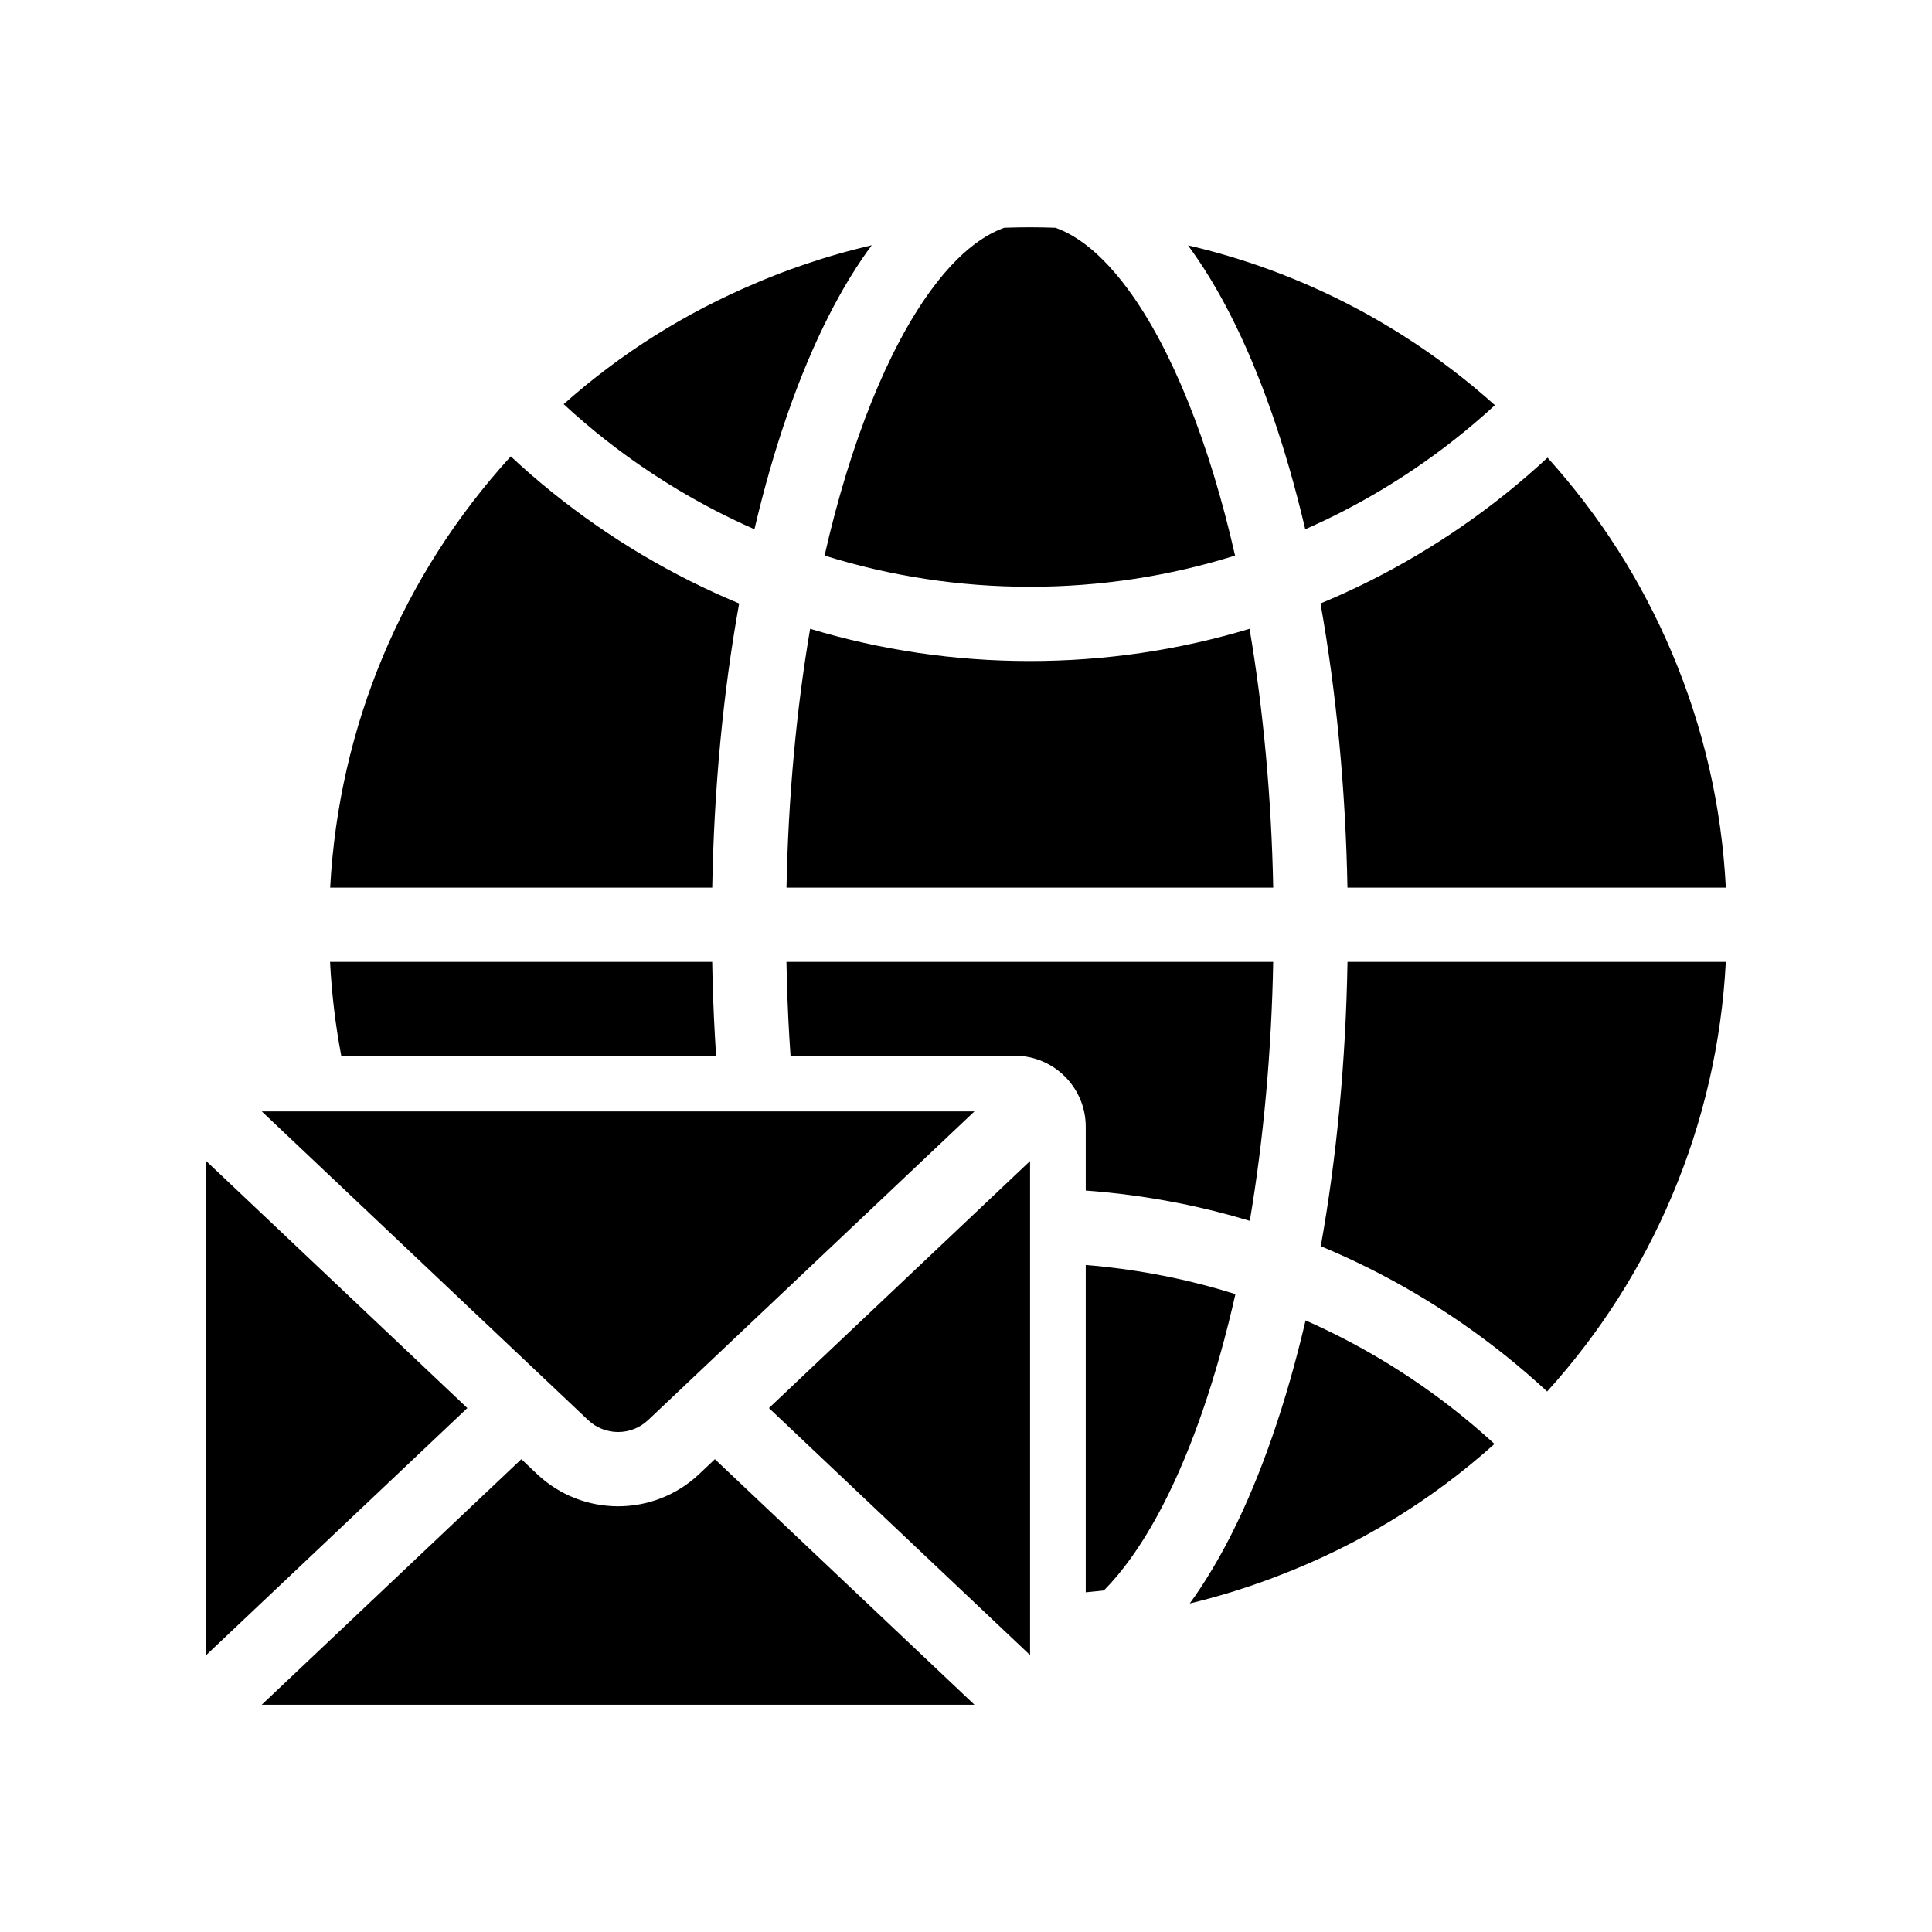
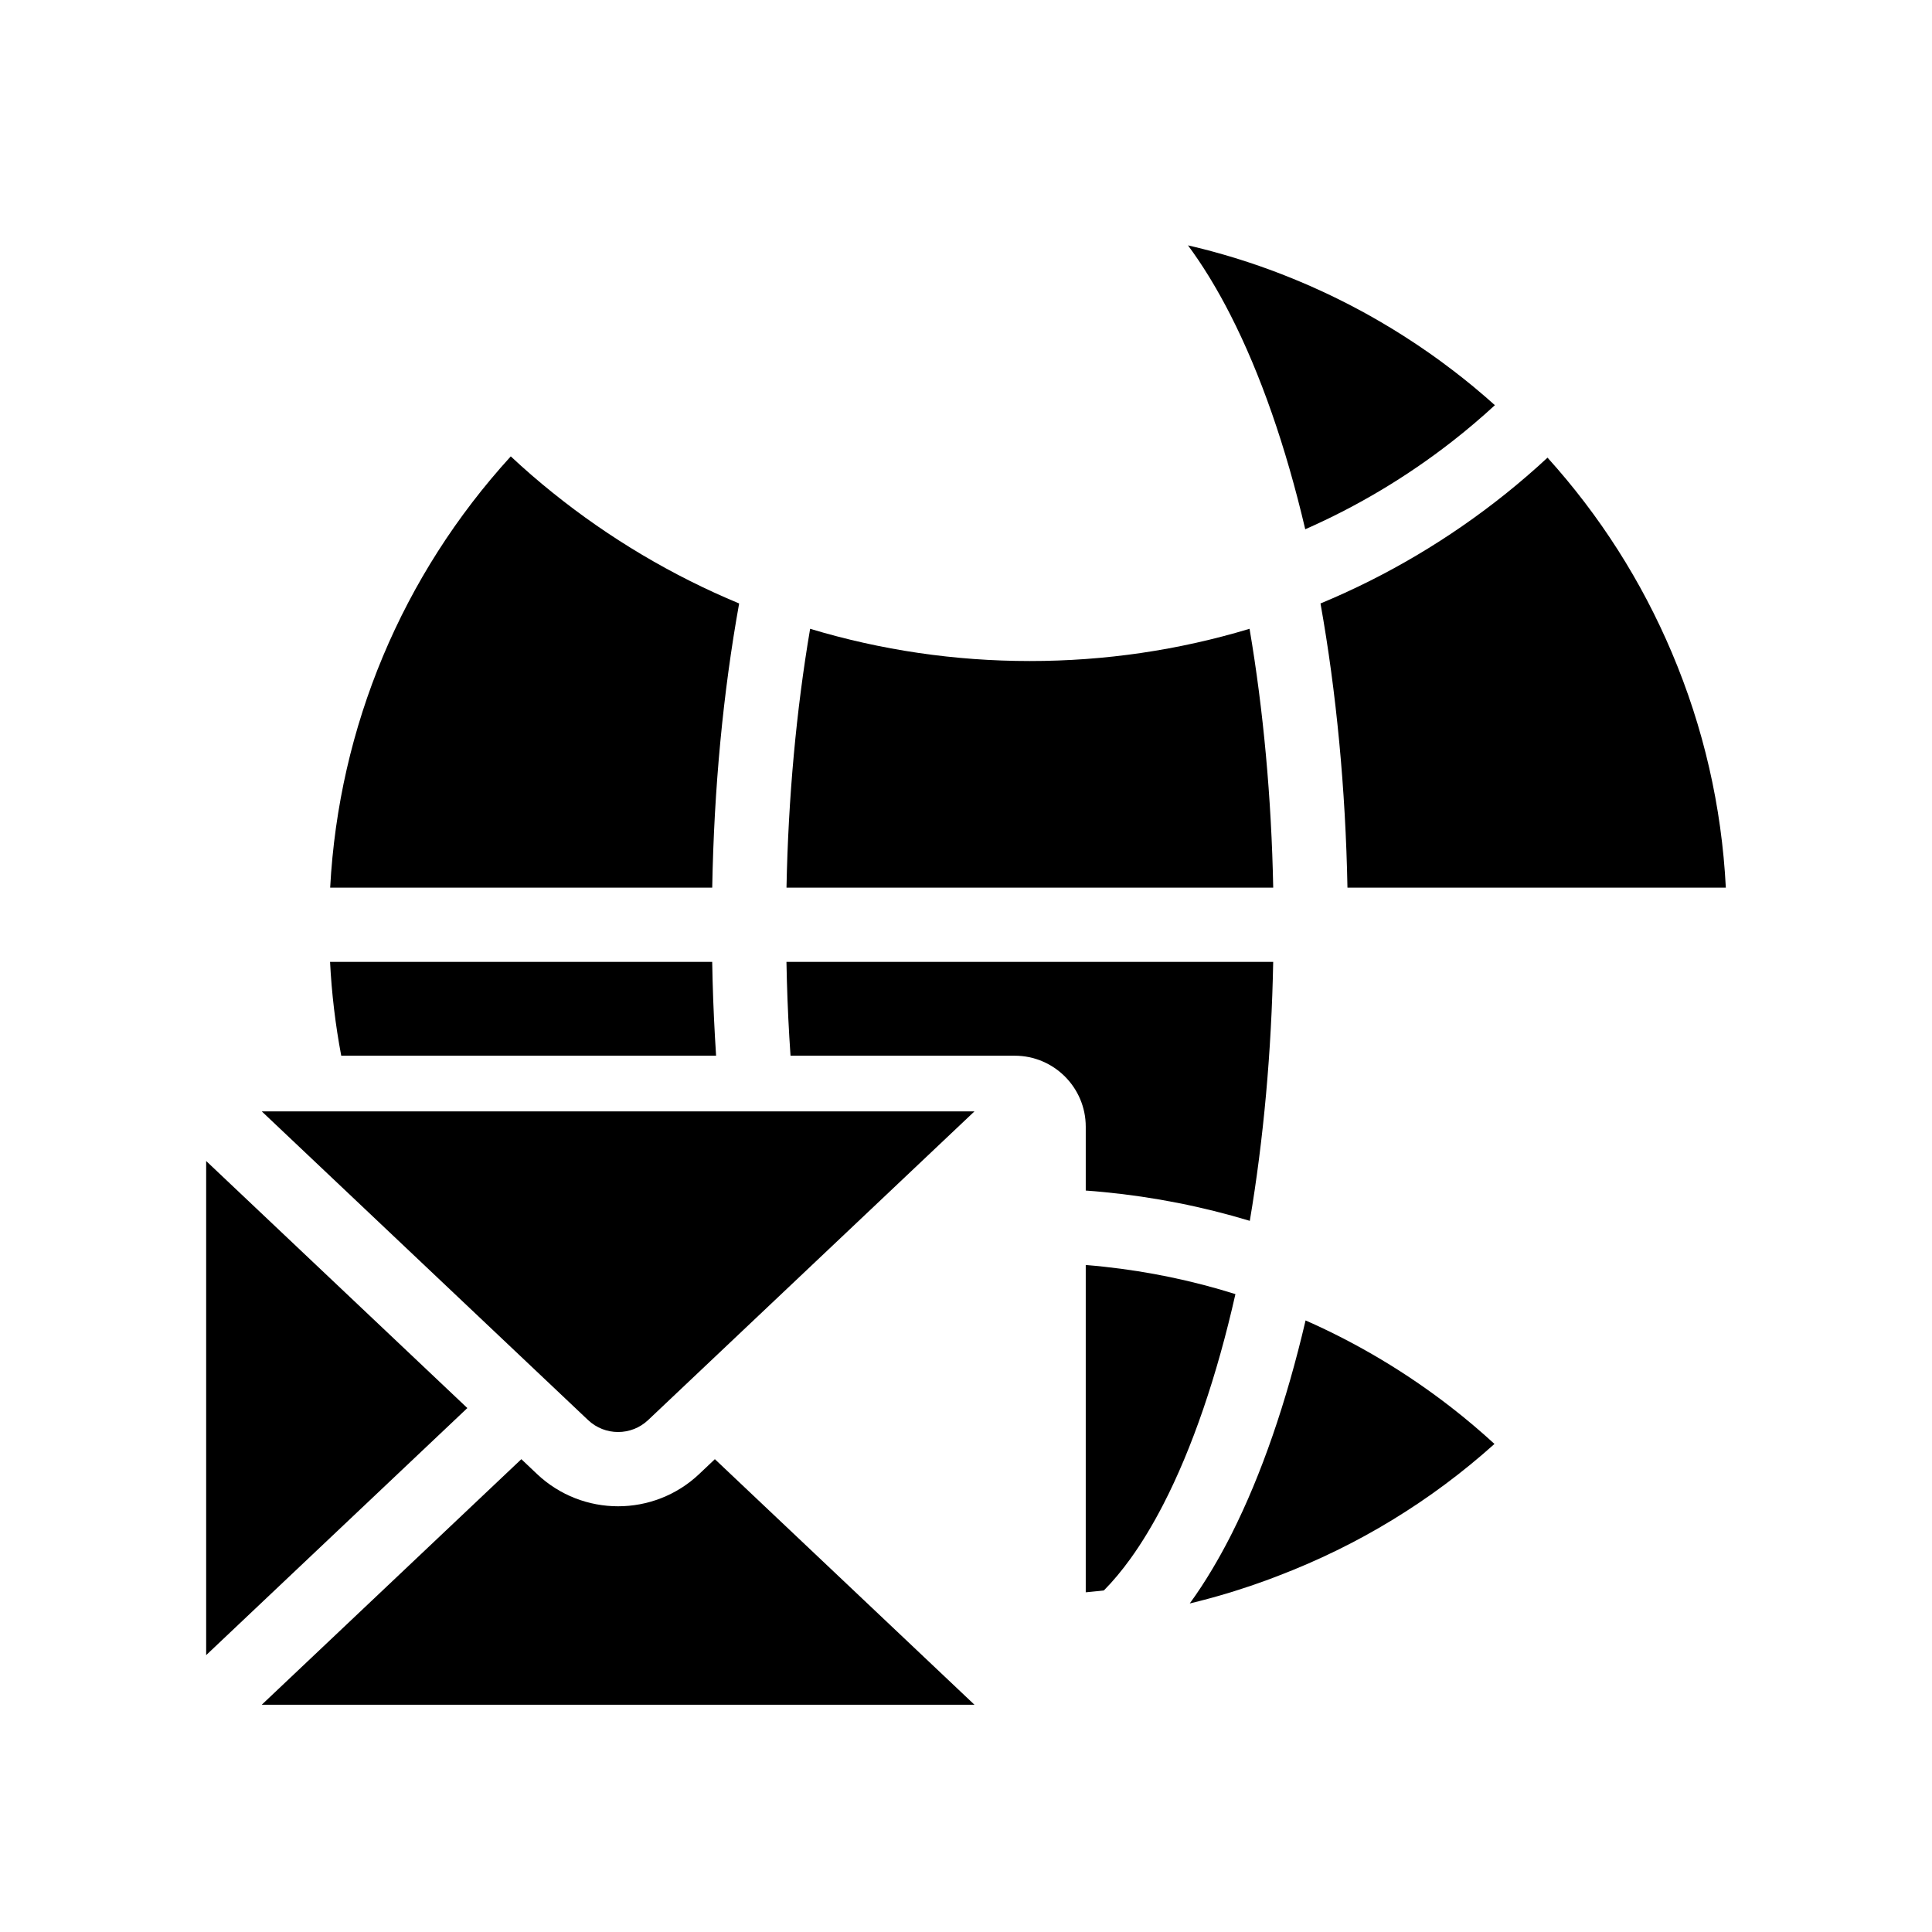
<svg xmlns="http://www.w3.org/2000/svg" fill="#000000" width="800px" height="800px" version="1.1" viewBox="144 144 512 512">
  <g>
    <path d="m333.77 423.77h-99.34c-1.543-8.184-2.539-16.5-2.961-24.859h101.27c0.113 6.68 0.359 13.344 0.734 19.941 0.086 1.641 0.184 3.281 0.297 4.918z" />
    <path d="m481.41 398.91c-0.438 23.691-2.555 47.078-6.199 68.625-12.543-3.789-25.457-6.336-38.555-7.609-1.637-0.164-3.277-0.301-4.922-0.418v-16.926c0-10.371-8.438-18.809-18.812-18.809h-59.426c-0.117-1.633-0.223-3.277-0.316-4.922-0.391-6.582-0.641-13.25-0.762-19.941z" />
    <path d="m540.16 251.38c-1.82 1.684-3.68 3.32-5.57 4.922-1.898 1.613-3.832 3.188-5.801 4.719-11.957 9.324-25.066 17.164-38.887 23.238-5.141-21.922-11.871-41.211-19.812-56.777-1.664-3.258-3.375-6.352-5.141-9.273-0.223-0.375-0.453-0.746-0.68-1.117-1.805-2.926-3.625-5.609-5.441-8.07 0.645 0.148 1.289 0.297 1.93 0.457 0.723 0.172 1.441 0.355 2.148 0.535 0.074 0.02 0.148 0.035 0.223 0.059 0.367 0.094 0.738 0.188 1.105 0.285 0.453 0.113 0.895 0.234 1.34 0.359 0.859 0.234 1.758 0.488 2.656 0.746 0.582 0.164 1.156 0.328 1.73 0.508 3.379 1.008 6.887 2.168 10.391 3.449l0.09 0.035c0.668 0.246 1.332 0.492 1.996 0.746 0.695 0.262 1.391 0.531 2.086 0.809 0.613 0.242 1.227 0.488 1.836 0.734l0.242 0.098c0.715 0.289 1.422 0.582 2.109 0.875 0.66 0.277 1.332 0.566 2.008 0.859 0.121 0.051 0.242 0.102 0.359 0.152 1.195 0.527 2.352 1.047 3.527 1.598 0.762 0.348 1.512 0.707 2.258 1.066 0.5 0.242 1.008 0.488 1.512 0.738 2.121 1.039 4.234 2.125 6.461 3.336 0.32 0.172 0.656 0.355 0.988 0.543 0.391 0.211 0.773 0.422 1.156 0.641 3.984 2.231 7.93 4.633 11.723 7.152 0.492 0.32 0.988 0.656 1.484 0.988 1.801 1.211 3.633 2.496 5.418 3.797 1.133 0.828 2.32 1.719 3.523 2.637 1.75 1.34 3.539 2.762 5.328 4.234 1.078 0.891 2.156 1.801 3.188 2.699 0.832 0.727 1.668 1.461 2.516 2.223z" />
-     <path d="m375.02 208.99c-1.824 2.465-3.652 5.156-5.461 8.094-0.223 0.359-0.441 0.723-0.664 1.086-1.766 2.922-3.477 6.023-5.144 9.285-7.941 15.57-14.68 34.863-19.816 56.797-13.941-6.125-27.164-14.051-39.203-23.477-1.965-1.535-3.898-3.109-5.789-4.734-1.891-1.598-3.742-3.242-5.566-4.934 15.188-13.5 32.363-24.301 51.184-32.184l0.469-0.203c0.039-0.016 0.078-0.035 0.117-0.051l0.66-0.277c0.336-0.137 0.668-0.281 1.004-0.414 0.266-0.102 0.5-0.203 0.738-0.301 0.035-0.016 0.07-0.031 0.102-0.043l0.297-0.117c0.438-0.176 0.871-0.348 1.309-0.523l0.562-0.215c0.383-0.156 0.766-0.301 1.152-0.449 0.109-0.043 0.211-0.082 0.32-0.121 0.012-0.004 0.055-0.02 0.062-0.023 0.676-0.25 1.34-0.5 2.008-0.754 0.02-0.004 0.035-0.012 0.055-0.02 2.707-0.984 5.481-1.922 8.254-2.793 0.707-0.223 1.434-0.441 2.156-0.656 0.695-0.215 1.387-0.418 2.086-0.613 0.742-0.215 1.492-0.418 2.242-0.625 0.562-0.156 1.117-0.305 1.664-0.441 0.43-0.117 0.867-0.23 1.305-0.34 0.625-0.164 1.254-0.324 1.895-0.473 0.633-0.16 1.305-0.316 2.004-0.48z" />
-     <path d="m471.31 291.23c-17.531 5.492-35.805 8.27-54.395 8.27-18.598 0-36.859-2.781-54.395-8.27 6.883-30.316 16.895-54.828 28.121-70.223 2.32-3.188 4.699-5.988 7.113-8.367 4.051-3.988 8.195-6.793 12.359-8.281 0.477-0.016 0.949-0.031 1.418-0.043 0.625-0.02 1.285-0.035 1.938-0.043 0.207-0.004 0.41-0.012 0.613-0.012 0.699-0.012 1.402-0.02 2.109-0.02 0.441-0.012 0.922-0.012 1.367 0 0.703 0 1.41 0.012 2.106 0.02 0.211 0 0.41 0.004 0.609 0.012 0.66 0.012 1.32 0.023 1.977 0.043 0.48 0.016 0.98 0.031 1.484 0.051 4.164 1.484 8.305 4.297 12.348 8.285 2.41 2.383 4.781 5.176 7.109 8.367 11.223 15.391 21.234 39.898 28.117 70.211z" />
    <path d="m481.41 379.23h-128.98c0.461-23.711 2.602-47.078 6.262-68.594 18.809 5.672 38.352 8.543 58.227 8.543s39.418-2.867 58.227-8.543c3.664 21.531 5.805 44.898 6.269 68.594z" />
    <path d="m601.36 379.23h-100.27c-0.492-26.035-2.934-51.758-7.144-75.305 17.523-7.266 34.094-17.086 48.984-29.004 1.918-1.535 3.812-3.106 5.676-4.719 1.863-1.598 3.699-3.238 5.5-4.922 13.836 15.316 24.895 32.652 32.949 51.676 8.406 19.836 13.207 40.738 14.309 62.273z" />
    <path d="m540.05 526.66c-16.859 15.129-36.113 26.867-57.344 34.965-0.031 0.012-0.059 0.02-0.082 0.035-0.234 0.082-0.473 0.172-0.703 0.266-0.137 0.055-0.27 0.109-0.41 0.156-0.703 0.266-1.371 0.516-2.047 0.766-2.773 1.012-5.555 1.953-8.301 2.809-0.703 0.223-1.422 0.441-2.144 0.656-0.695 0.215-1.387 0.418-2.09 0.613-0.742 0.215-1.492 0.418-2.242 0.625-0.562 0.156-1.117 0.305-1.664 0.441-0.43 0.117-0.867 0.23-1.305 0.34-0.625 0.164-1.254 0.324-1.895 0.473-0.172 0.043-0.348 0.09-0.527 0.129 2.078-2.848 4.094-5.93 6.051-9.23 1.516-2.539 2.992-5.211 4.438-8.012 0.227-0.438 0.453-0.879 0.676-1.328 7.793-15.457 14.469-34.785 19.527-56.434 13.73 6.047 26.77 13.84 38.672 23.094 1.969 1.531 3.902 3.102 5.805 4.715 1.898 1.605 3.762 3.246 5.586 4.922z" />
    <path d="m471.4 486.95c-4.898 21.727-11.457 40.887-19.109 55.723-2.789 5.41-5.703 10.223-8.695 14.375-2.312 3.207-4.668 6.027-7.059 8.434-0.648 0.074-1.301 0.148-1.949 0.215h-0.035c-0.566 0.062-1.125 0.117-1.707 0.172-0.203 0.02-0.395 0.039-0.605 0.059-0.168 0.016-0.34 0.031-0.508 0.043v-86.738c1.645 0.133 3.285 0.285 4.922 0.469 11.82 1.277 23.461 3.703 34.746 7.25z" />
-     <path d="m601.36 398.91c-1.125 21.461-5.922 42.293-14.297 62.062-8.078 19.074-19.172 36.453-33.059 51.789-1.801-1.676-3.637-3.316-5.5-4.91-1.863-1.613-3.758-3.184-5.684-4.719-14.832-11.852-31.344-21.633-48.797-28.875 4.246-23.738 6.617-49.008 7.078-75.344z" />
    <path d="m339.88 303.93c-4.266 23.699-6.656 48.961-7.133 75.305h-101.25c2.289-42.676 19.066-82.719 47.863-114.29 1.797 1.684 3.625 3.324 5.484 4.941 1.859 1.613 3.754 3.188 5.672 4.727 14.98 12.051 31.691 21.98 49.367 29.312z" />
-     <path d="m416.98 451.68v130.94l-69.203-65.469z" />
    <path d="m402.24 438.53-75.559 71.473-10.918 10.328c-4.461 4.223-11.457 4.223-15.922 0l-10.918-10.332c-0.039-0.035-0.074-0.07-0.113-0.102l-75.441-71.367z" />
    <path d="m402.24 595.77h-188.87l68.793-65.074 4.156 3.938c12.051 11.395 30.922 11.395 42.973 0l4.156-3.938z" />
    <path d="m267.85 517.15-69.215 65.477v-130.95z" />
  </g>
</svg>